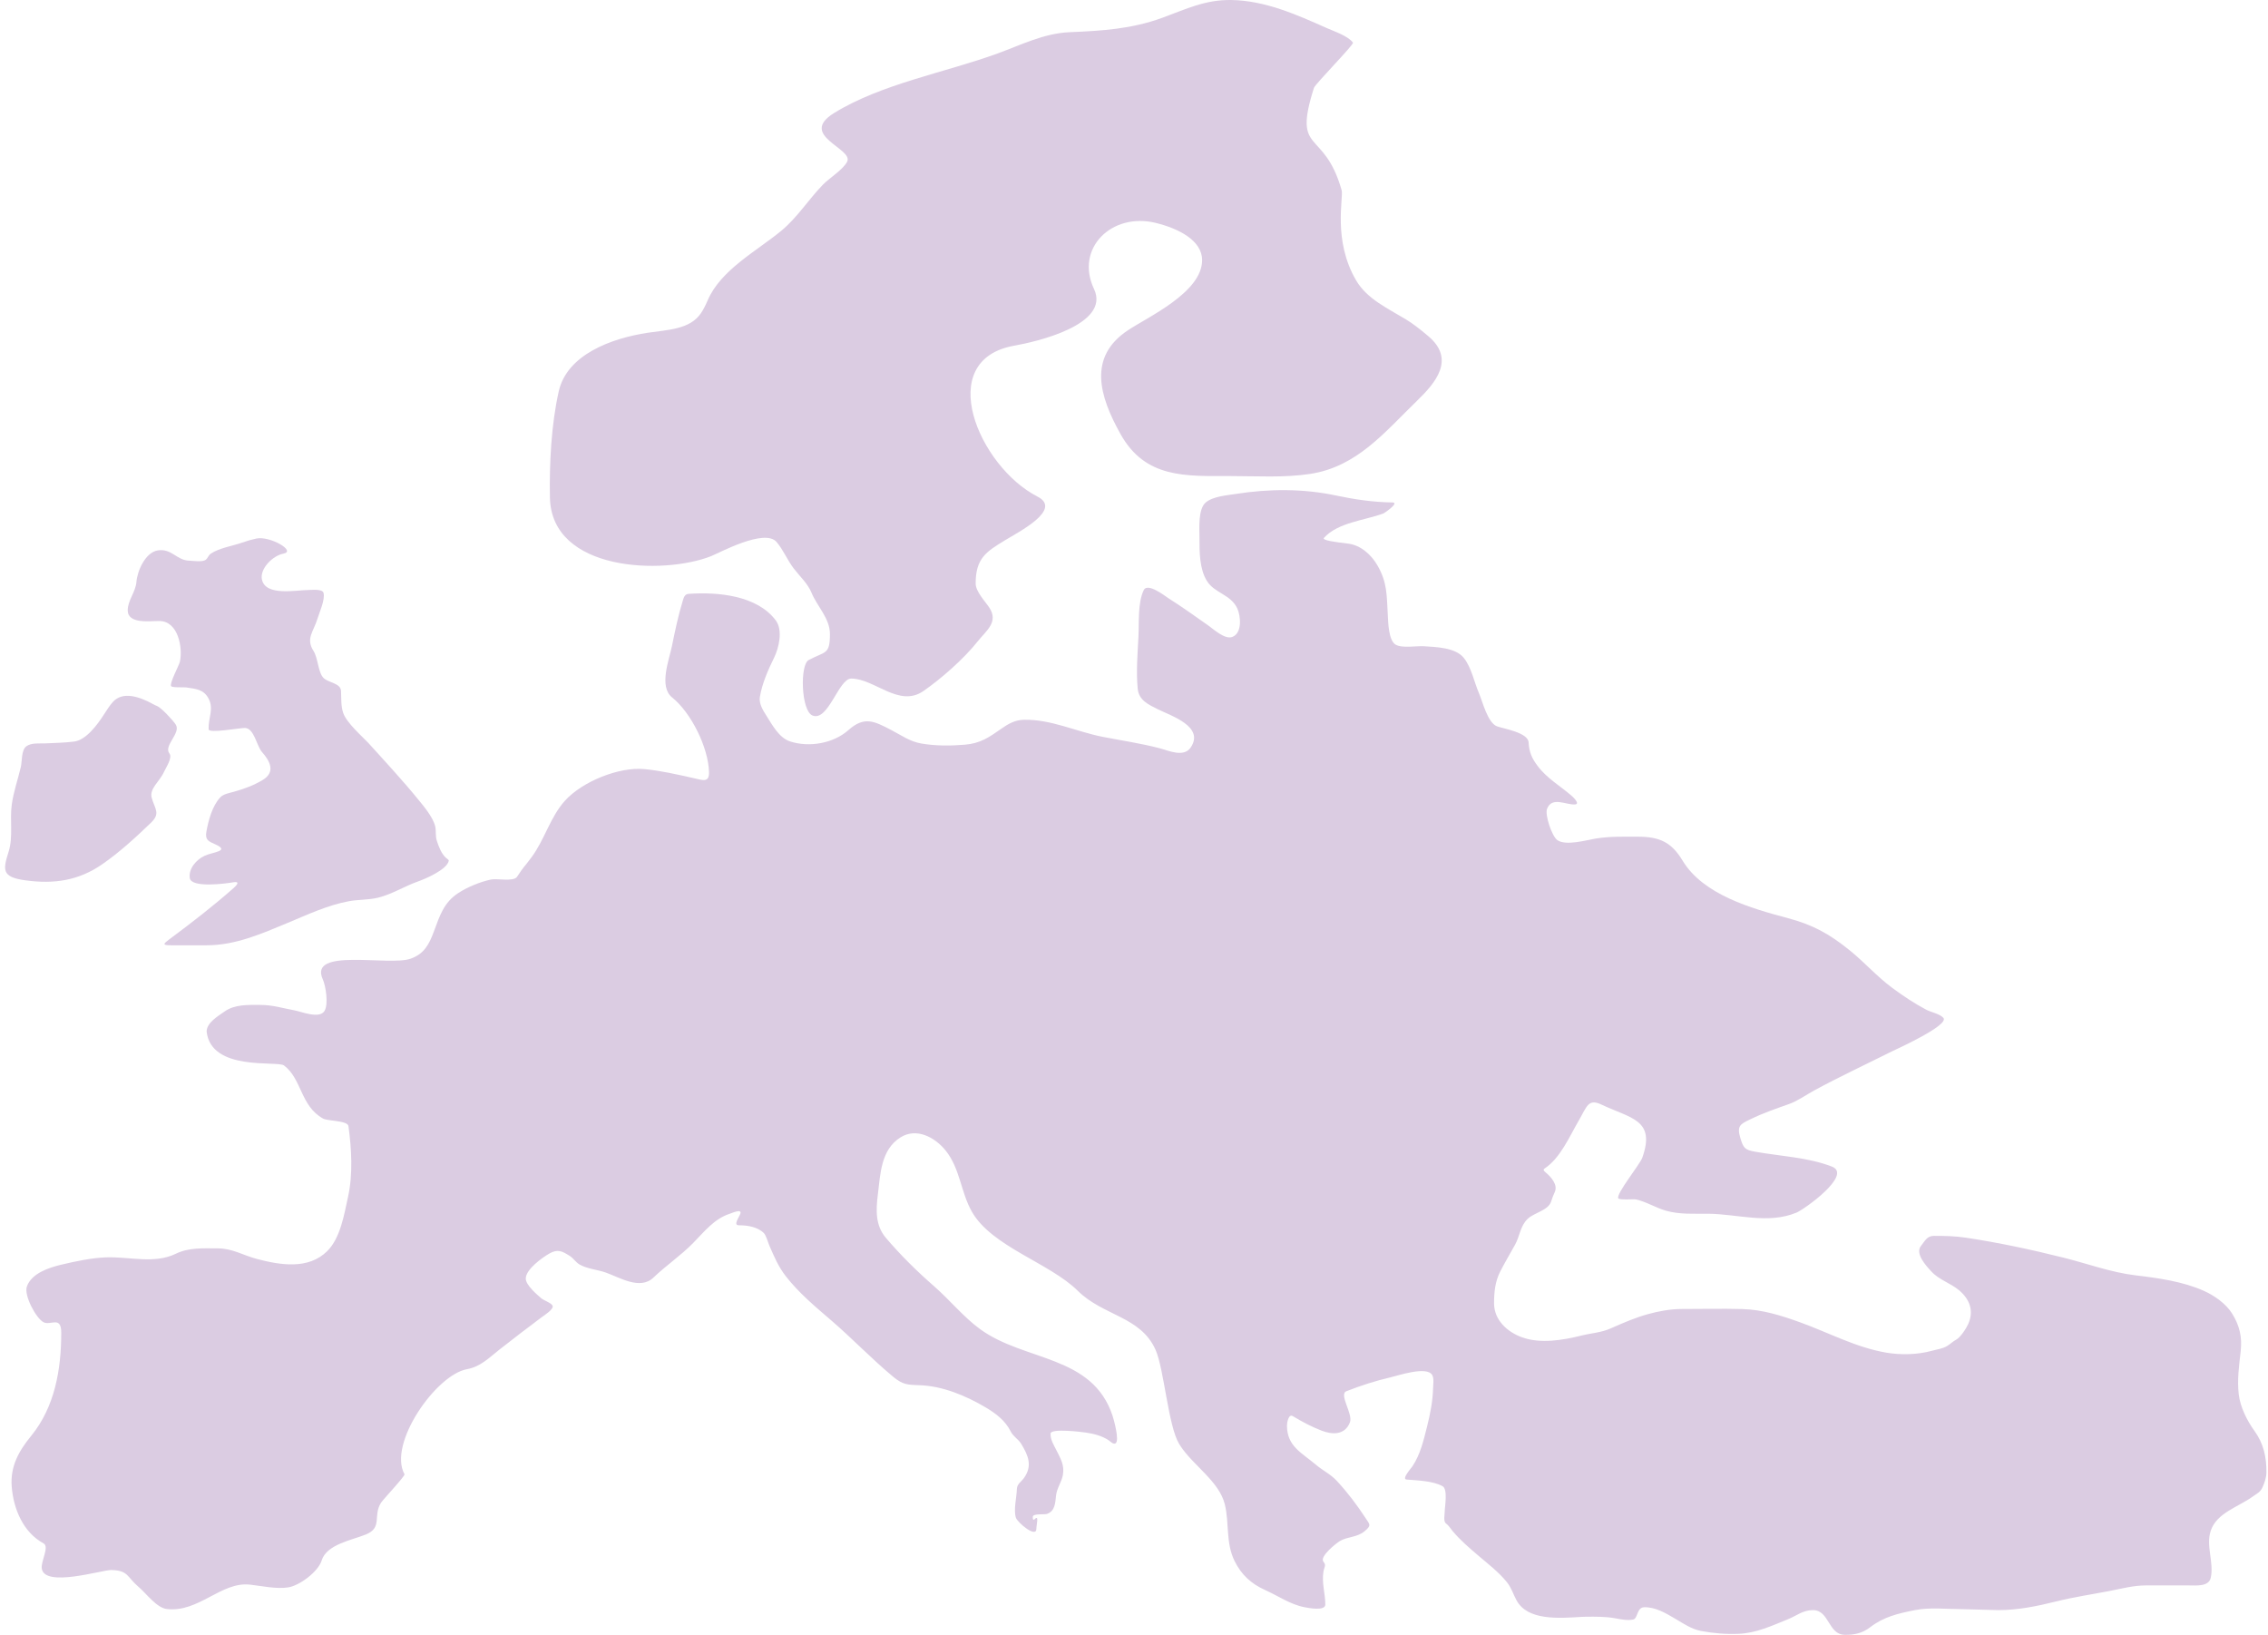
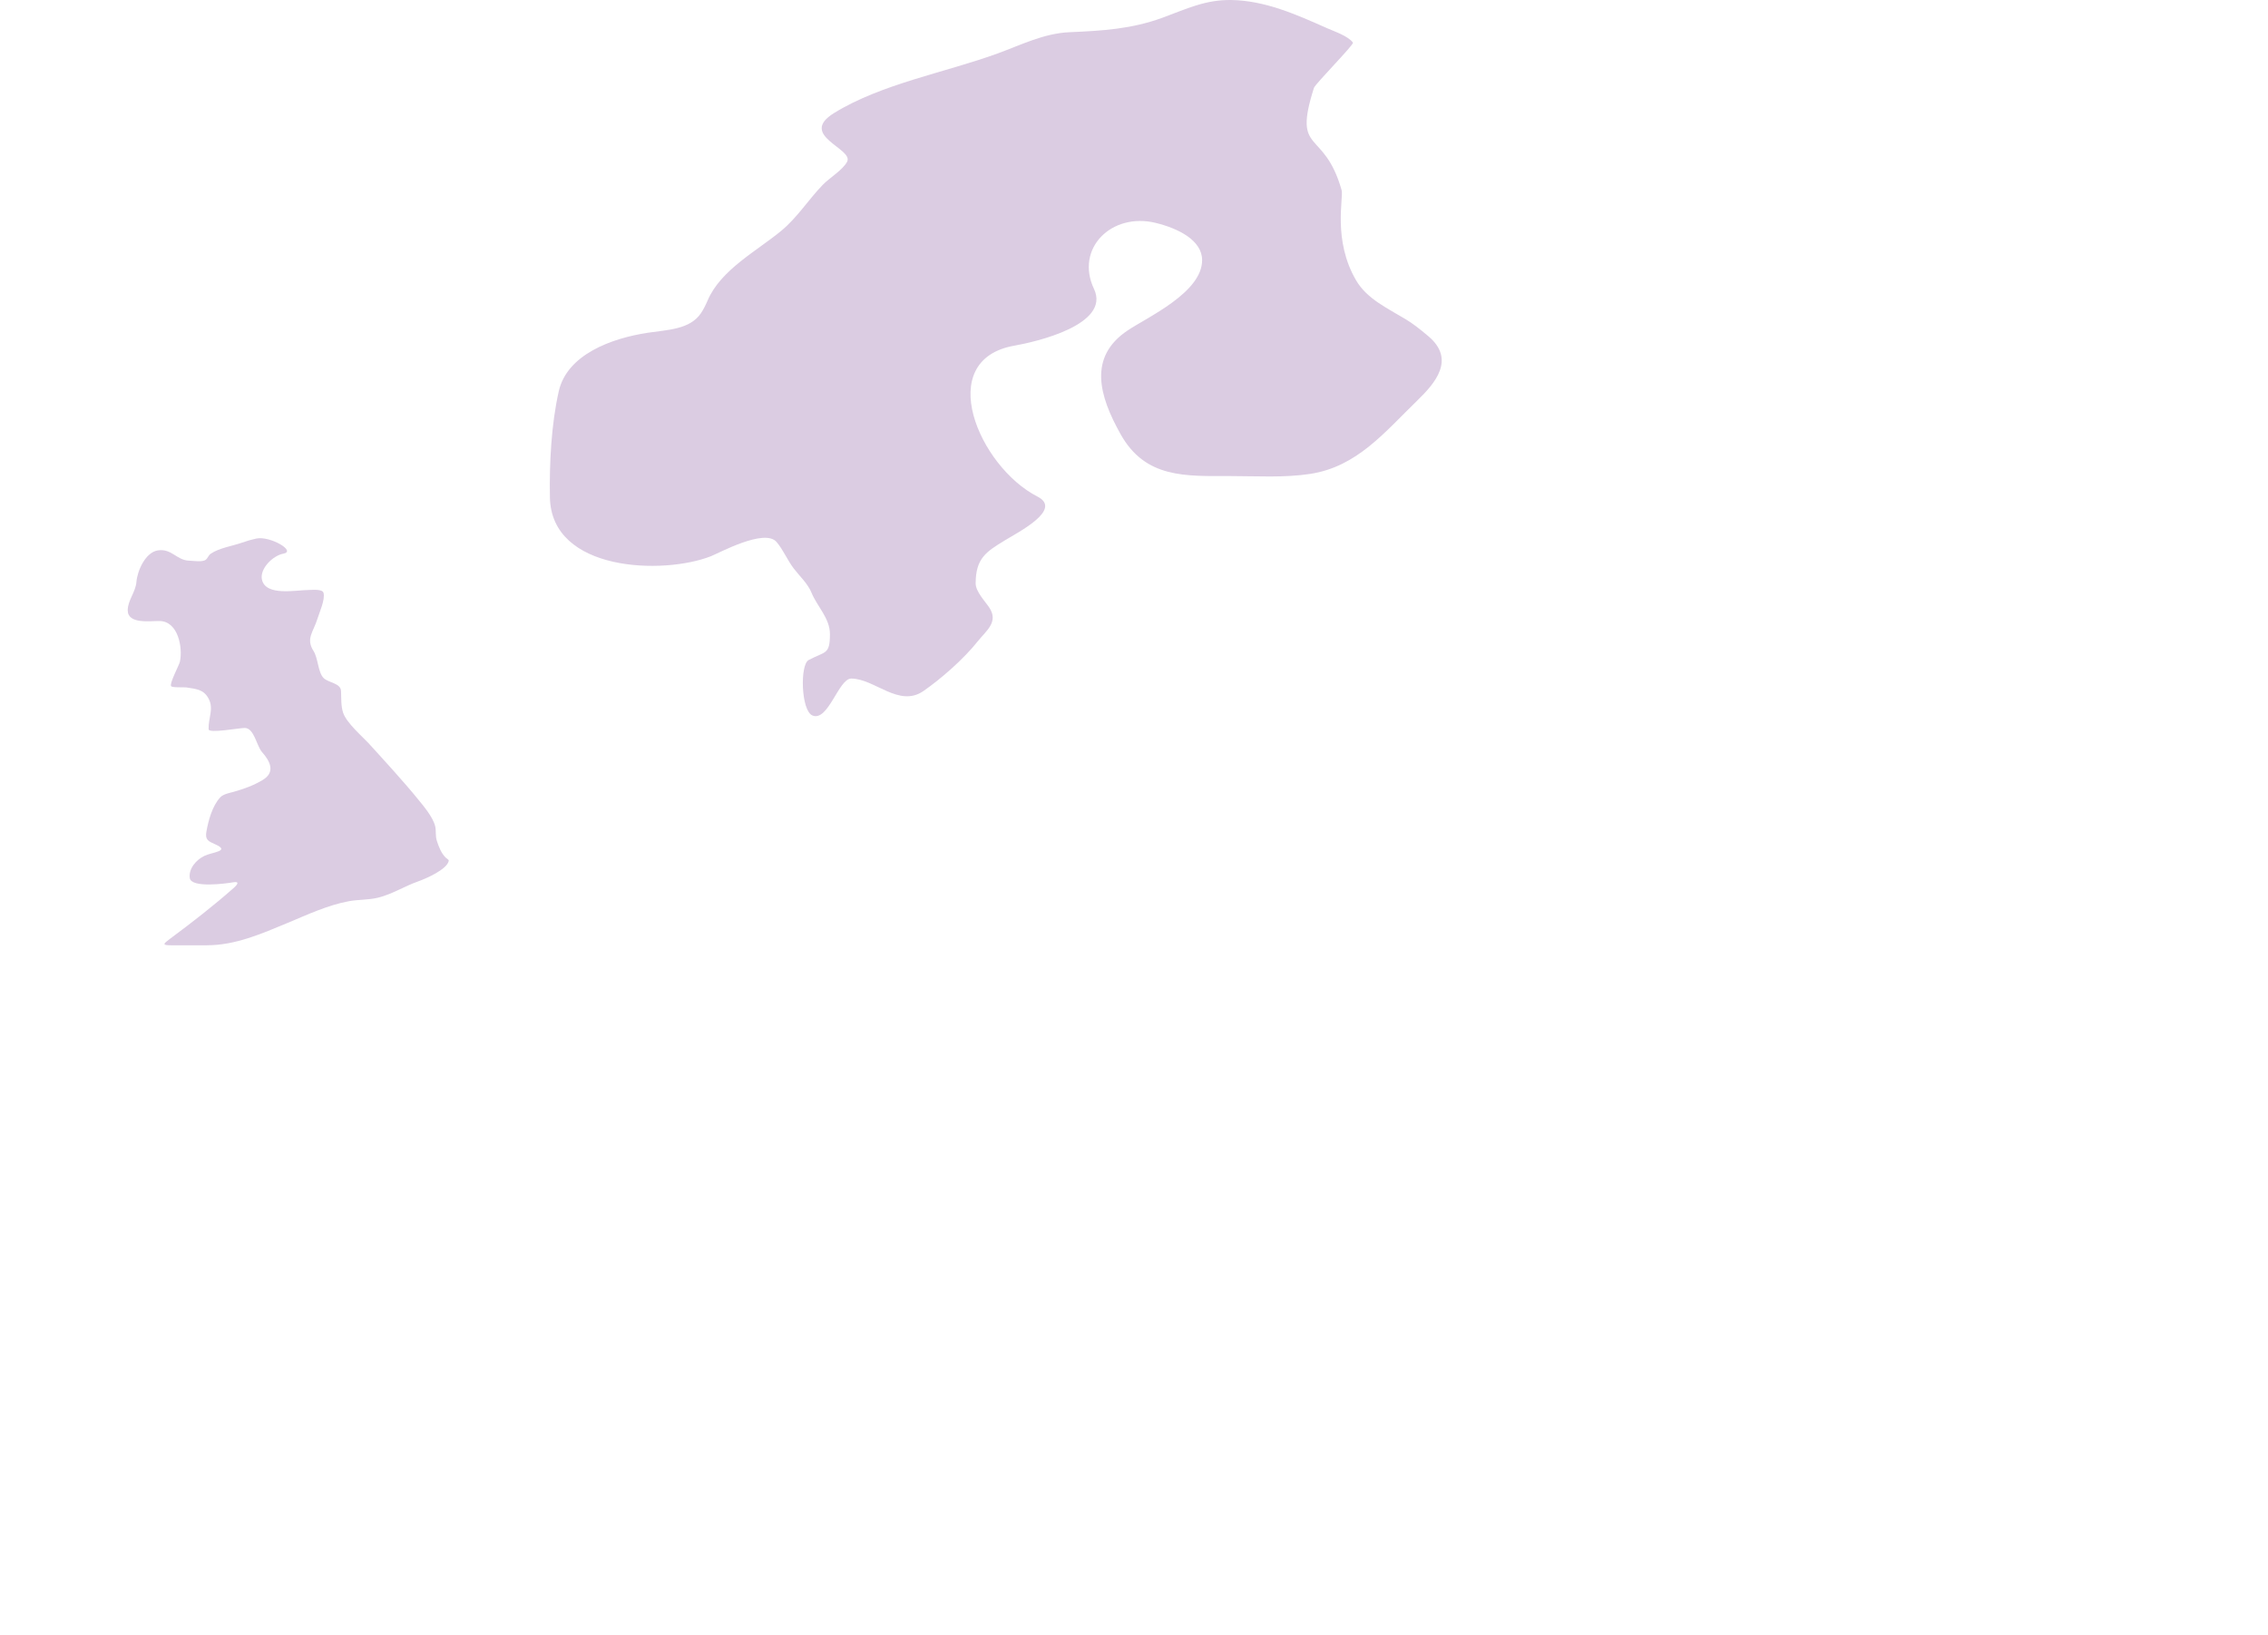
<svg xmlns="http://www.w3.org/2000/svg" width="222" height="160" viewBox="0 0 222 160" fill="none">
  <path d="M27.737 54.186C29.056 53.946 26.411 52.43 25.098 52.706C24.641 52.802 24.186 52.934 23.694 53.108C22.75 53.44 21.438 53.632 20.625 54.195C20.395 54.355 20.342 54.625 20.148 54.777C19.808 55.042 18.891 54.881 18.51 54.871C17.298 54.839 16.799 53.659 15.45 53.867C14.219 54.057 13.438 55.891 13.354 56.953C13.274 57.953 12.502 58.753 12.502 59.729C12.502 61.113 14.707 60.761 15.628 60.779C17.444 60.813 17.905 63.392 17.611 64.755C17.536 65.105 16.559 66.9 16.751 67.156C16.873 67.319 18.014 67.244 18.229 67.278C19.189 67.428 19.934 67.458 20.419 68.375C20.953 69.386 20.378 70.269 20.419 71.376C20.435 71.803 23.419 71.245 23.956 71.245C24.88 71.245 25.116 73.006 25.65 73.608C26.417 74.473 27.014 75.565 25.697 76.347C24.78 76.891 23.907 77.2 22.89 77.491C22.489 77.605 21.866 77.706 21.561 78.035C20.776 78.878 20.405 80.282 20.204 81.383C20.05 82.219 20.421 82.341 21.083 82.639C22.557 83.304 20.833 83.382 20.026 83.755C19.231 84.123 18.444 85.008 18.575 85.931C18.719 86.94 22.138 86.47 22.815 86.353C23.458 86.242 23.287 86.541 22.852 86.925C20.887 88.66 18.726 90.335 16.62 91.896C15.955 92.388 15.864 92.515 16.732 92.515H20.232C23.05 92.515 25.584 91.393 28.186 90.311C30.104 89.513 32.099 88.576 34.157 88.201C35.105 88.028 36.062 88.087 37.011 87.854C38.382 87.517 39.589 86.735 40.913 86.269C41.631 86.016 43.77 85.103 43.926 84.243C43.945 84.141 43.689 83.994 43.646 83.953C43.194 83.525 42.957 82.887 42.766 82.311C42.596 81.801 42.709 81.33 42.597 80.867C42.376 79.942 41.398 78.817 40.932 78.241C39.545 76.528 37.545 74.352 36.066 72.727C35.534 72.143 33.912 70.754 33.586 69.754C33.36 69.061 33.417 68.332 33.38 67.616C33.34 66.857 32.175 66.832 31.686 66.368C31.126 65.836 31.147 64.429 30.685 63.705C29.911 62.493 30.683 61.837 31.068 60.573C31.266 59.923 31.845 58.69 31.667 58.022C31.562 57.624 30.538 57.74 30.245 57.74C29.015 57.74 26.009 58.387 25.641 56.728C25.403 55.657 26.716 54.372 27.737 54.186Z" fill="#DBCCE2" />
-   <path d="M14.953 68.897C13.668 68.195 12.028 67.615 11.046 68.703C10.741 69.041 10.47 69.469 10.153 69.96C9.547 70.902 8.435 72.429 7.252 72.577C6.335 72.692 5.36 72.713 4.436 72.755C3.858 72.781 3.085 72.673 2.583 73.036C2.075 73.404 2.168 74.52 2.04 75.062C1.748 76.294 1.325 77.489 1.151 78.748C0.943 80.254 1.305 81.896 0.842 83.362C0.278 85.148 0.166 85.839 2.47 86.156C5.305 86.547 7.699 86.184 10.013 84.581C11.691 83.418 13.322 81.927 14.786 80.511C15.726 79.602 15.164 79.189 14.851 78.091C14.594 77.19 15.637 76.476 16.04 75.568C16.235 75.128 16.912 74.16 16.582 73.74C15.992 72.986 17.718 71.757 17.213 70.932C16.957 70.513 15.759 69.243 15.392 69.107C15.267 69.06 15.117 68.986 14.953 68.897Z" fill="#DBCCE2" />
  <path d="M68.614 30.648C67.543 32.251 65.328 32.278 63.425 32.564C59.787 33.112 55.502 34.732 54.696 38.286C53.959 41.534 53.768 45.36 53.828 48.678C53.961 55.976 64.948 56.266 69.595 54.435C70.37 54.13 74.848 51.681 76.014 53.044C76.653 53.791 77.077 54.829 77.691 55.633C78.254 56.37 79.075 57.127 79.425 57.989C79.984 59.364 81.237 60.498 81.237 62.065C81.237 64.098 80.784 63.731 79.156 64.595C78.287 65.056 78.407 69.558 79.522 70.023C81.065 70.668 82.088 66.411 83.319 66.411C85.609 66.411 87.996 69.291 90.393 67.628C92.147 66.411 94.357 64.466 95.694 62.779C96.53 61.724 97.778 60.881 96.831 59.457C96.426 58.849 95.501 57.9 95.501 57.1C95.501 54.631 96.552 53.989 98.338 52.899L98.353 52.889C99.742 52.042 104.025 49.864 101.553 48.601C95.83 45.677 91.323 35.224 99.307 33.826C101.31 33.476 108.747 31.797 107.085 28.28C105.203 24.298 108.826 20.767 113.116 21.813C115.342 22.355 117.668 23.522 117.668 25.462C117.668 28.621 112.351 31.023 110.384 32.337C106.483 34.944 107.59 38.748 109.687 42.494C112.117 46.835 116.055 46.592 120.404 46.592C123 46.592 125.676 46.773 128.249 46.38C132.833 45.679 135.534 42.297 138.734 39.194C140.503 37.479 142.487 35.173 139.823 32.914C138.913 32.142 138.263 31.649 137.605 31.251C135.814 30.165 133.813 29.261 132.75 27.454C130.432 23.518 131.527 19.331 131.325 18.619C129.585 12.475 126.5 15.252 128.615 8.597C128.737 8.214 132.557 4.349 132.432 4.174C131.969 3.524 130.583 3.065 129.907 2.763L129.87 2.747C126.898 1.424 123.819 0.052 120.52 0.001C117.967 -0.038 116.132 0.878 113.773 1.74C110.76 2.841 107.889 3.014 104.714 3.15C102.175 3.258 99.981 4.383 97.64 5.236C92.525 7.1 86.311 8.191 81.661 11.05C78.046 13.273 83.622 14.54 82.914 15.841C82.478 16.643 81.199 17.406 80.543 18.081C79.122 19.546 78.045 21.293 76.457 22.601C74.048 24.586 70.546 26.411 69.268 29.401C69.064 29.877 68.854 30.29 68.614 30.648Z" fill="#DBCCE2" />
-   <path d="M48.051 86.081C48.633 85.953 50.237 86.31 50.596 85.83C51.447 84.55 51.13 85.116 52.041 83.882C53.309 82.167 53.856 79.972 55.289 78.377C56.986 76.488 60.603 75.028 63.093 75.273C64.703 75.431 66.274 75.793 67.847 76.145C68.777 76.353 69.436 76.647 69.401 75.545C69.324 73.134 67.65 69.751 65.788 68.258C64.463 67.195 65.501 64.564 65.77 63.241C66.073 61.749 66.39 60.235 66.837 58.777L66.839 58.77C66.942 58.431 67.029 58.148 67.417 58.12C70.245 57.923 74.115 58.263 75.942 60.728C76.645 61.676 76.249 63.403 75.764 64.385C75.194 65.541 74.602 66.879 74.379 68.207C74.273 68.831 74.655 69.48 74.997 70.012C75.579 70.919 76.241 72.206 77.336 72.563C79.217 73.175 81.59 72.752 83.045 71.456C84.598 70.073 85.557 70.572 87.224 71.44L87.256 71.456C88.254 71.976 89.055 72.574 90.194 72.769C91.594 73.009 93.042 73 94.452 72.882C95.96 72.756 96.813 72.165 98.017 71.316C98.708 70.829 99.366 70.462 100.226 70.444C102.865 70.385 105.376 71.612 107.928 72.113C109.784 72.477 111.632 72.744 113.468 73.219C114.341 73.445 115.861 74.171 116.546 73.163C117.949 71.104 114.584 70.042 113.365 69.431C112.43 68.962 111.472 68.555 111.362 67.395C111.203 65.722 111.351 63.955 111.437 62.284C111.506 60.959 111.354 59 111.952 57.755C112.326 56.976 114.077 58.364 114.375 58.552C115.715 59.398 116.999 60.326 118.296 61.234C118.747 61.55 119.881 62.606 120.608 62.341C121.615 61.973 121.446 60.297 121.123 59.574C120.494 58.172 118.873 58.063 118.128 56.845C117.406 55.665 117.407 54.01 117.407 52.658L117.407 52.55C117.407 51.694 117.262 49.816 118.025 49.174C118.744 48.569 120.123 48.476 120.992 48.339C124.242 47.828 127.572 47.815 130.789 48.498C132.611 48.886 134.428 49.148 136.292 49.174C137.035 49.184 135.486 50.227 135.422 50.25C133.564 50.938 130.951 51.13 129.592 52.644C129.376 52.883 130.706 53.054 131.947 53.202C133.186 53.351 134.232 54.282 134.849 55.37C135.803 57.051 135.731 58.247 135.845 60.239C135.882 60.886 135.909 62.662 136.598 63.085C137.226 63.469 138.661 63.202 139.344 63.246C140.524 63.324 142.446 63.356 143.274 64.379C144.027 65.311 144.298 66.762 144.768 67.846C145.117 68.651 145.619 70.773 146.558 71.096C147.229 71.327 149.573 71.702 149.626 72.661C149.679 73.609 149.934 74.215 150.542 75.008C151.485 76.24 152.77 76.939 153.906 77.948C153.966 78.001 154.697 78.688 154.175 78.73C153.305 78.8 151.911 77.913 151.43 79.162C151.204 79.749 151.908 81.855 152.439 82.223C153.276 82.804 155.237 82.231 156.167 82.075C157.541 81.846 158.892 81.886 160.286 81.886C162.438 81.886 163.599 82.408 164.7 84.233C166.712 87.567 171.441 88.909 174.955 89.844C177.48 90.516 179.078 91.406 181.093 93.04C182.534 94.21 183.73 95.582 185.238 96.696C186.295 97.476 187.398 98.215 188.562 98.827C189.028 99.071 189.846 99.216 190.218 99.609C190.89 100.321 185.444 102.77 185.184 102.9C182.642 104.174 180.066 105.371 177.566 106.73C176.783 107.156 175.967 107.751 175.117 108.052C173.831 108.507 172.614 108.923 171.349 109.536L171.274 109.572C170.352 110.017 169.991 110.191 170.353 111.384C170.65 112.361 170.779 112.535 171.806 112.719C174.25 113.157 176.988 113.268 179.316 114.175C181.368 114.975 176.606 118.366 175.844 118.68C173.045 119.835 170.087 118.815 167.203 118.788C165.823 118.776 164.415 118.876 163.072 118.492C162.059 118.202 161.154 117.615 160.124 117.386C159.938 117.344 158.495 117.466 158.401 117.278C158.178 116.831 160.517 113.976 160.757 113.299C162.082 109.564 159.616 109.466 156.759 108.106C155.446 107.481 155.329 108.308 154.512 109.711C153.615 111.252 152.728 113.348 151.188 114.364C151.029 114.469 151.103 114.586 151.262 114.716C151.861 115.209 152.511 115.975 152.181 116.678C152.049 116.957 151.922 117.289 151.83 117.587C151.558 118.473 150.159 118.676 149.521 119.301C148.798 120.01 148.766 120.981 148.305 121.811C147.823 122.681 147.298 123.566 146.852 124.435C146.353 125.407 146.244 126.446 146.244 127.555C146.244 129.185 147.535 130.36 148.975 130.881C150.779 131.534 152.988 131.164 154.778 130.715C155.768 130.467 156.745 130.43 157.705 129.992C157.764 129.966 157.823 129.939 157.883 129.913C158.991 129.427 160.106 128.948 161.272 128.624C162.312 128.334 163.495 128.112 164.58 128.112C166.562 128.112 168.551 128.065 170.533 128.117C172.505 128.169 174.352 128.748 176.196 129.414C179.027 130.435 181.634 131.868 184.633 132.383C186.038 132.625 187.714 132.586 189.09 132.203C189.589 132.064 190.135 132.007 190.585 131.738C190.908 131.545 191.154 131.284 191.471 131.118C191.901 130.893 192.479 129.987 192.667 129.558C193.217 128.306 192.816 127.177 191.786 126.299C190.927 125.568 189.827 125.282 189.049 124.44L189.019 124.407C188.533 123.882 187.424 122.683 188.034 121.935C188.408 121.477 188.616 120.954 189.297 120.954C190.375 120.954 191.38 120.975 192.44 121.135C195.642 121.616 198.866 122.306 202.005 123.092C204.327 123.674 206.645 124.533 209.035 124.817C211.25 125.081 213.69 125.419 215.745 126.346C216.764 126.806 217.883 127.589 218.486 128.556C219.235 129.757 219.481 130.873 219.321 132.296C219.164 133.696 218.973 135.047 219.136 136.458C219.28 137.709 219.947 139.038 220.682 140.053C221.563 141.269 221.863 142.627 221.846 144.102C221.841 144.604 221.673 145.085 221.47 145.543C221.241 146.061 220.942 146.151 220.507 146.467C219.115 147.478 216.976 148.063 216.394 149.814C215.901 151.298 216.729 152.913 216.394 154.421C216.199 155.301 214.981 155.165 214.25 155.165H210.06C208.828 155.165 207.728 155.47 206.53 155.702C204.795 156.037 203.015 156.299 201.304 156.724C199.415 157.195 197.544 157.582 195.594 157.582L192.09 157.489C190.577 157.489 188.925 157.288 187.441 157.582C185.813 157.905 184.391 158.232 183.071 159.25C182.303 159.842 181.512 160.016 180.566 159.999C178.934 159.969 179.067 157.582 177.459 157.582C176.465 157.582 175.869 158.13 175.001 158.48C173.43 159.114 171.917 159.829 170.192 159.901C168.945 159.953 167.753 159.854 166.528 159.627C165.576 159.451 164.785 158.902 163.956 158.413L163.924 158.394C163.011 157.856 162.009 157.265 160.921 157.303C160.215 157.327 160.321 158.401 159.87 158.501C159.306 158.627 158.63 158.477 158.076 158.377C157.146 158.21 156.174 158.221 155.231 158.231L155.128 158.233C155.028 158.234 154.929 158.237 154.83 158.243C152.563 158.383 149.527 158.621 148.442 156.621C148.109 156.007 147.951 155.406 147.494 154.839C146.711 153.87 145.702 153.098 144.76 152.295L144.727 152.267C143.837 151.509 142.95 150.752 142.194 149.856C141.992 149.617 141.8 149.285 141.538 149.101C141.264 148.909 141.413 148.249 141.413 147.955C141.413 147.485 141.743 145.751 141.203 145.453C140.253 144.929 138.75 144.893 137.682 144.803C137.169 144.761 138.106 143.729 138.261 143.497C139.033 142.336 139.347 140.962 139.683 139.625C139.997 138.378 140.242 137.14 140.276 135.851C140.285 135.5 140.381 134.893 140.185 134.565C139.651 133.673 136.845 134.629 136.099 134.803C134.611 135.149 133.212 135.601 131.789 136.159C131.023 136.459 132.454 138.381 132.138 139.199C131.644 140.475 130.408 140.422 129.362 140.016C128.333 139.617 127.473 139.156 126.545 138.598C126.109 138.336 125.973 139.292 125.973 139.513C125.973 141.552 127.408 142.167 128.811 143.357C129.482 143.925 130.245 144.278 130.855 144.936C131.935 146.104 132.809 147.267 133.679 148.591C134.09 149.217 134.26 149.286 133.56 149.87C132.837 150.474 131.884 150.381 131.141 150.828C130.82 151.02 129.124 152.348 129.544 152.847C129.846 153.207 129.621 153.336 129.544 153.812C129.361 154.932 129.725 155.943 129.725 157.034C129.725 157.694 128.108 157.379 127.692 157.298L127.661 157.292C126.309 157.031 125.086 156.178 123.846 155.622C122.482 155.01 121.511 154.133 120.841 152.77C119.97 151.001 120.342 149.11 119.892 147.242C119.351 144.996 116.831 143.462 115.558 141.536C115.51 141.462 115.462 141.387 115.415 141.31C114.346 139.551 113.943 133.969 113.11 132.106C111.64 128.816 107.998 128.807 105.493 126.327C102.74 123.602 97.092 122.02 95.139 118.604C94.035 116.673 93.99 114.372 92.555 112.594C91.515 111.305 89.706 110.33 88.139 111.319C86.212 112.535 86.176 114.917 85.922 116.952C85.736 118.446 85.685 119.935 86.703 121.135C88.152 122.843 89.75 124.418 91.437 125.889C92.97 127.226 94.306 128.897 95.949 130.092C100.303 133.259 106.915 132.586 108.897 138.546C108.986 138.813 109.634 141.042 109.177 141.271C108.962 141.379 108.666 141.059 108.521 140.962C107.871 140.523 107.07 140.324 106.304 140.208C105.924 140.151 102.854 139.762 102.833 140.305C102.809 140.898 103.135 141.393 103.392 141.909C103.81 142.746 104.214 143.391 104.038 144.363C103.913 145.051 103.456 145.633 103.373 146.344C103.289 147.056 103.293 147.906 102.466 148.17C102.211 148.251 101.117 148.111 101.097 148.44C101.084 148.665 101.109 148.854 101.309 148.653C101.714 148.248 101.444 149.249 101.444 149.619C101.444 150.577 99.58 148.994 99.439 148.537C99.194 147.743 99.514 146.571 99.535 145.735C99.548 145.236 99.964 145.025 100.23 144.653C101.072 143.471 100.669 142.473 99.96 141.31C99.668 140.832 99.184 140.605 98.928 140.092C98.403 139.04 97.491 138.343 96.499 137.754C94.555 136.601 92.25 135.633 89.971 135.57C88.838 135.539 88.352 135.51 87.445 134.759C85.347 133.021 83.457 131.031 81.391 129.251C79.814 127.894 78.203 126.554 76.917 124.903C76.18 123.957 75.787 123 75.317 121.928C75.189 121.636 74.988 120.902 74.777 120.691C74.153 120.066 73.165 119.918 72.328 119.918C71.743 119.918 72.32 119.189 72.463 118.797C72.659 118.257 71.664 118.715 71.412 118.797C69.907 119.285 68.916 120.568 67.844 121.657C66.633 122.889 65.203 123.849 63.959 125.039C62.642 126.298 60.612 125 59.273 124.536C58.476 124.26 57.426 124.175 56.709 123.744C56.35 123.528 56.123 123.139 55.764 122.913C55.037 122.456 54.599 122.214 53.778 122.681C53.116 123.058 51.464 124.219 51.464 125.135C51.464 125.78 52.577 126.71 52.987 127.068C53.206 127.259 53.968 127.519 54.086 127.783C54.243 128.131 53.24 128.752 53.064 128.884C51.664 129.936 50.265 130.997 48.89 132.082C47.854 132.9 47.034 133.762 45.698 134.005C42.682 134.555 37.943 141.305 39.595 144.286C39.682 144.442 37.498 146.749 37.291 147.078C36.483 148.367 37.469 149.502 35.816 150.179C34.483 150.726 31.974 151.135 31.487 152.721C31.146 153.83 29.315 155.186 28.209 155.358C27.045 155.54 25.633 155.217 24.468 155.088C21.647 154.774 19.451 157.843 16.321 157.474C15.322 157.357 14.306 155.933 13.554 155.3C12.424 154.348 12.581 153.695 10.893 153.658C10.007 153.638 4.302 155.425 4.086 153.484C4.007 152.766 4.855 151.372 4.26 151.049C2.273 149.973 1.314 147.678 1.146 145.484C0.994 143.503 1.852 141.994 3.045 140.537C5.37 137.697 5.995 134.014 5.995 130.43C5.995 128.741 4.955 129.764 4.26 129.406C3.529 129.029 2.321 126.769 2.631 125.908C3.098 124.606 4.806 124.059 6.005 123.773C7.373 123.447 8.957 123.11 10.373 123.058C12.66 122.973 15.093 123.737 17.218 122.7C18.504 122.073 19.944 122.179 21.335 122.179C22.744 122.179 23.811 122.861 25.143 123.213C27.406 123.809 30.176 124.284 32.027 122.449C33.332 121.156 33.691 118.839 34.071 117.116C34.555 114.922 34.413 112.425 34.109 110.217C34.032 109.658 32.086 109.729 31.622 109.473C29.402 108.245 29.558 105.599 27.8 104.277C27.152 103.79 20.668 104.885 20.226 100.961C20.226 100.085 21.365 99.436 21.961 99.009C22.978 98.282 24.271 98.352 25.471 98.352C26.699 98.352 27.653 98.67 28.826 98.883C29.485 99.004 31.253 99.744 31.757 98.951C32.171 98.3 31.89 96.493 31.593 95.84C30.175 92.713 38.056 94.577 40.184 93.83C41.534 93.356 42.009 92.409 42.478 91.144C43.048 89.606 43.454 88.307 44.869 87.395C45.803 86.793 46.967 86.32 48.051 86.081Z" fill="#DBCCE2" />
</svg>